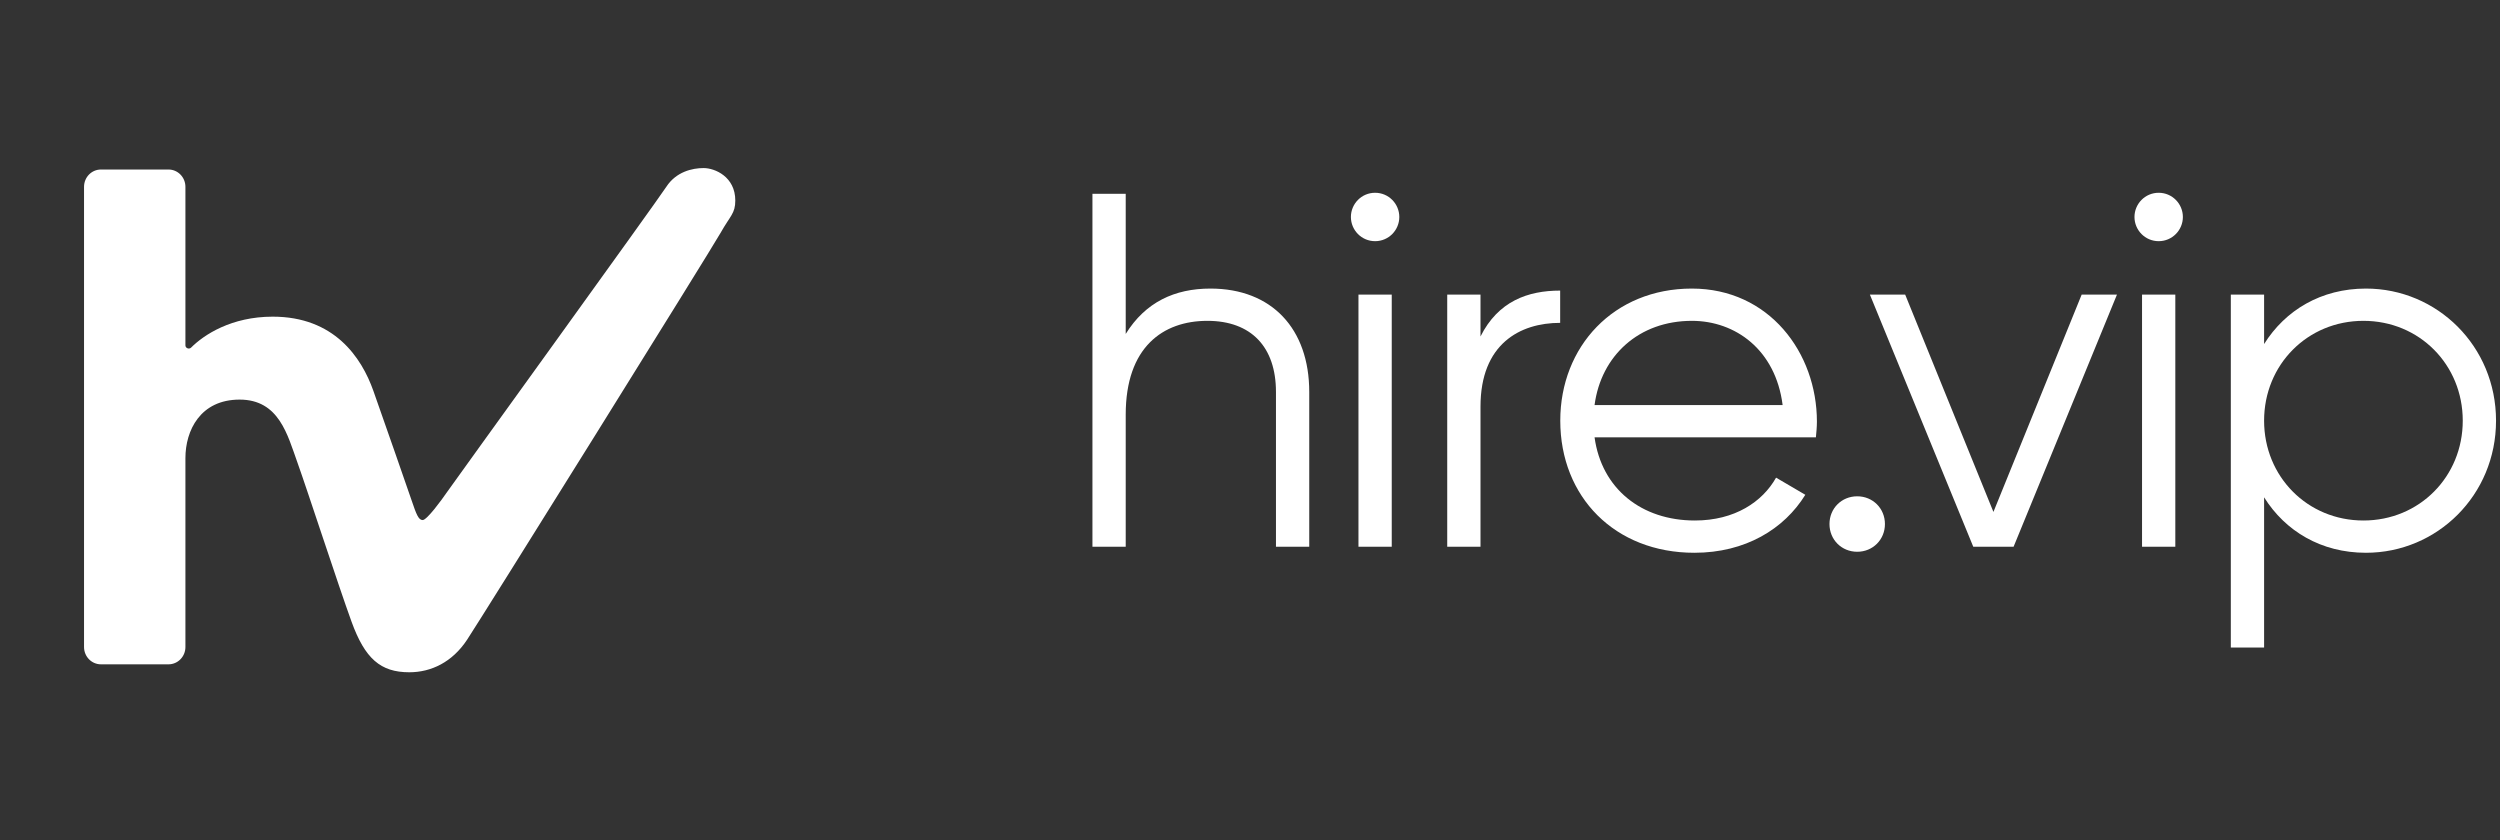
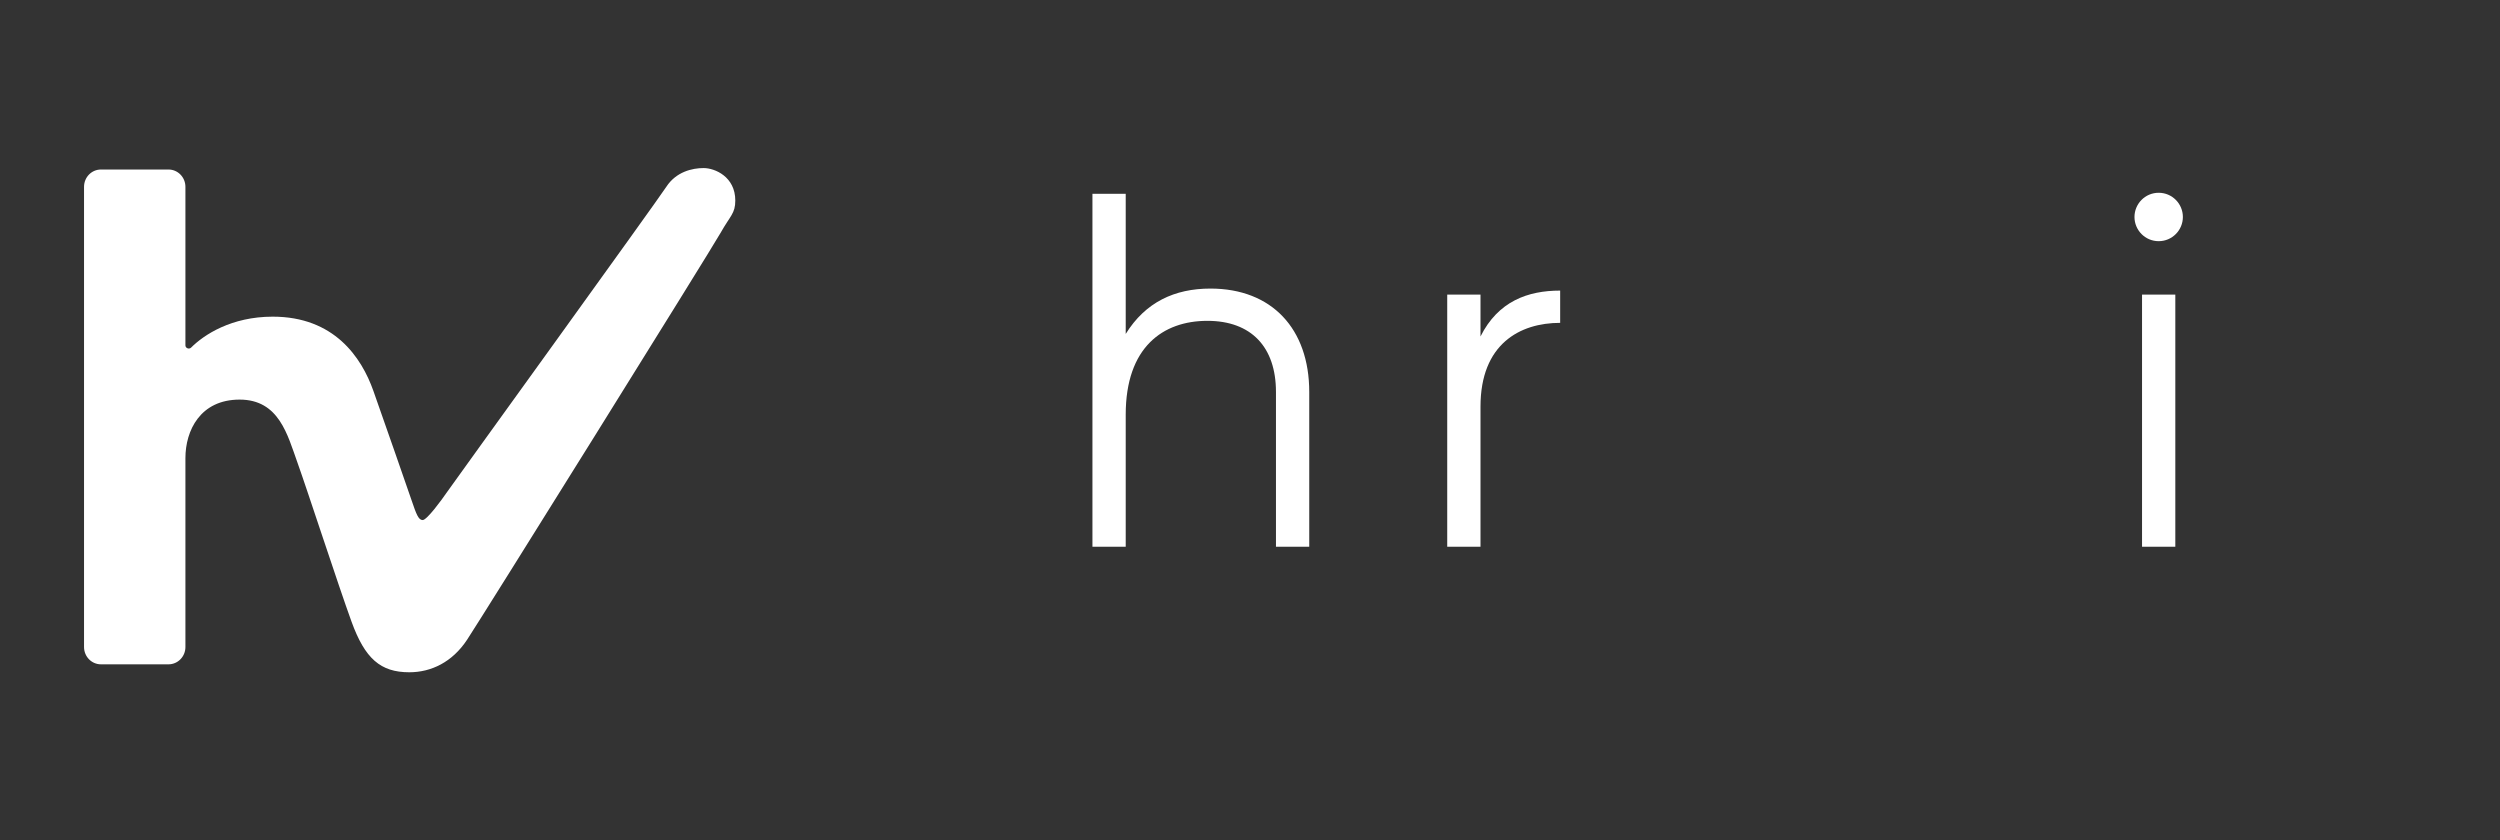
<svg xmlns="http://www.w3.org/2000/svg" width="119" height="40" viewBox="0 0 119 40" fill="none">
  <rect x="0" y="0" width="119" height="40" fill="#333333" stroke="none" />
  <path d="M33.492 8C34.028 8 35 8.412 35 9.545C35 10.163 34.765 10.258 34.296 11.09C33.827 11.923 22.935 29.391 22.231 30.455C21.528 31.519 20.522 32 19.483 32C18.109 32 17.372 31.348 16.735 29.597C16.098 27.846 14.624 23.313 14.155 22.009C13.685 20.704 13.283 19.021 11.406 19.021C9.53 19.021 8.826 20.498 8.826 21.803V30.798C8.826 31.253 8.466 31.622 8.022 31.622H4.804C4.36 31.622 4 31.253 4 30.798V8.893C4 8.438 4.36 8.069 4.804 8.069H8.022C8.466 8.069 8.826 8.438 8.826 8.893V16.442C8.826 16.574 9.003 16.64 9.095 16.547C9.707 15.934 11.017 15.073 12.982 15.073C15.897 15.073 17.204 16.996 17.774 18.609C18.344 20.223 19.349 23.107 19.584 23.794C19.818 24.481 19.919 24.755 20.12 24.755C20.321 24.755 21.025 23.794 21.259 23.451C21.494 23.107 31.247 9.614 31.716 8.893C32.185 8.172 32.956 8 33.492 8Z" fill="white" />
-   <path d="M112.619 13.736C116.003 13.736 118.811 16.472 118.811 20.024C118.811 23.576 116.003 26.312 112.619 26.312C110.483 26.312 108.779 25.28 107.771 23.672V30.824H106.187V14.024H107.771V16.376C108.779 14.768 110.483 13.736 112.619 13.736ZM112.499 24.776C115.163 24.776 117.227 22.688 117.227 20.024C117.227 17.36 115.163 15.272 112.499 15.272C109.835 15.272 107.771 17.36 107.771 20.024C107.771 22.688 109.835 24.776 112.499 24.776Z" fill="white" />
  <path d="M102.753 11.48C102.105 11.48 101.601 10.952 101.601 10.328C101.601 9.704 102.105 9.176 102.753 9.176C103.401 9.176 103.905 9.704 103.905 10.328C103.905 10.952 103.401 11.48 102.753 11.48ZM101.961 26.024V14.024H103.545V26.024H101.961Z" fill="white" />
-   <path d="M99.087 14.024H100.767L95.847 26.024H93.927L89.007 14.024H90.687L94.887 24.368L99.087 14.024Z" fill="white" />
-   <path d="M88.403 26.264C87.659 26.264 87.083 25.688 87.083 24.944C87.083 24.2 87.659 23.624 88.403 23.624C89.147 23.624 89.723 24.2 89.723 24.944C89.723 25.688 89.147 26.264 88.403 26.264Z" fill="white" />
-   <path d="M80.533 13.736C84.205 13.736 86.485 16.784 86.485 20.072C86.485 20.312 86.461 20.576 86.437 20.816H75.901C76.237 23.264 78.133 24.776 80.677 24.776C82.573 24.776 83.893 23.888 84.541 22.736L85.933 23.552C84.925 25.184 83.077 26.312 80.653 26.312C76.861 26.312 74.269 23.648 74.269 20.024C74.269 16.496 76.813 13.736 80.533 13.736ZM80.533 15.272C78.013 15.272 76.213 16.928 75.901 19.28H84.853C84.517 16.64 82.597 15.272 80.533 15.272Z" fill="white" />
  <path d="M70.472 16.016C71.312 14.336 72.728 13.832 74.264 13.832V15.368C72.344 15.368 70.472 16.376 70.472 19.352V26.024H68.888V14.024H70.472V16.016Z" fill="white" />
-   <path d="M65.455 11.48C64.807 11.48 64.303 10.952 64.303 10.328C64.303 9.704 64.807 9.176 65.455 9.176C66.103 9.176 66.607 9.704 66.607 10.328C66.607 10.952 66.103 11.48 65.455 11.48ZM64.663 26.024V14.024H66.247V26.024H64.663Z" fill="white" />
  <path d="M57.616 13.736C60.544 13.736 62.32 15.656 62.32 18.656V26.024H60.736V18.656C60.736 16.52 59.56 15.272 57.472 15.272C55.36 15.272 53.584 16.52 53.584 19.736V26.024H52V9.224H53.584V15.896C54.52 14.384 55.912 13.736 57.616 13.736Z" fill="white" />
</svg>